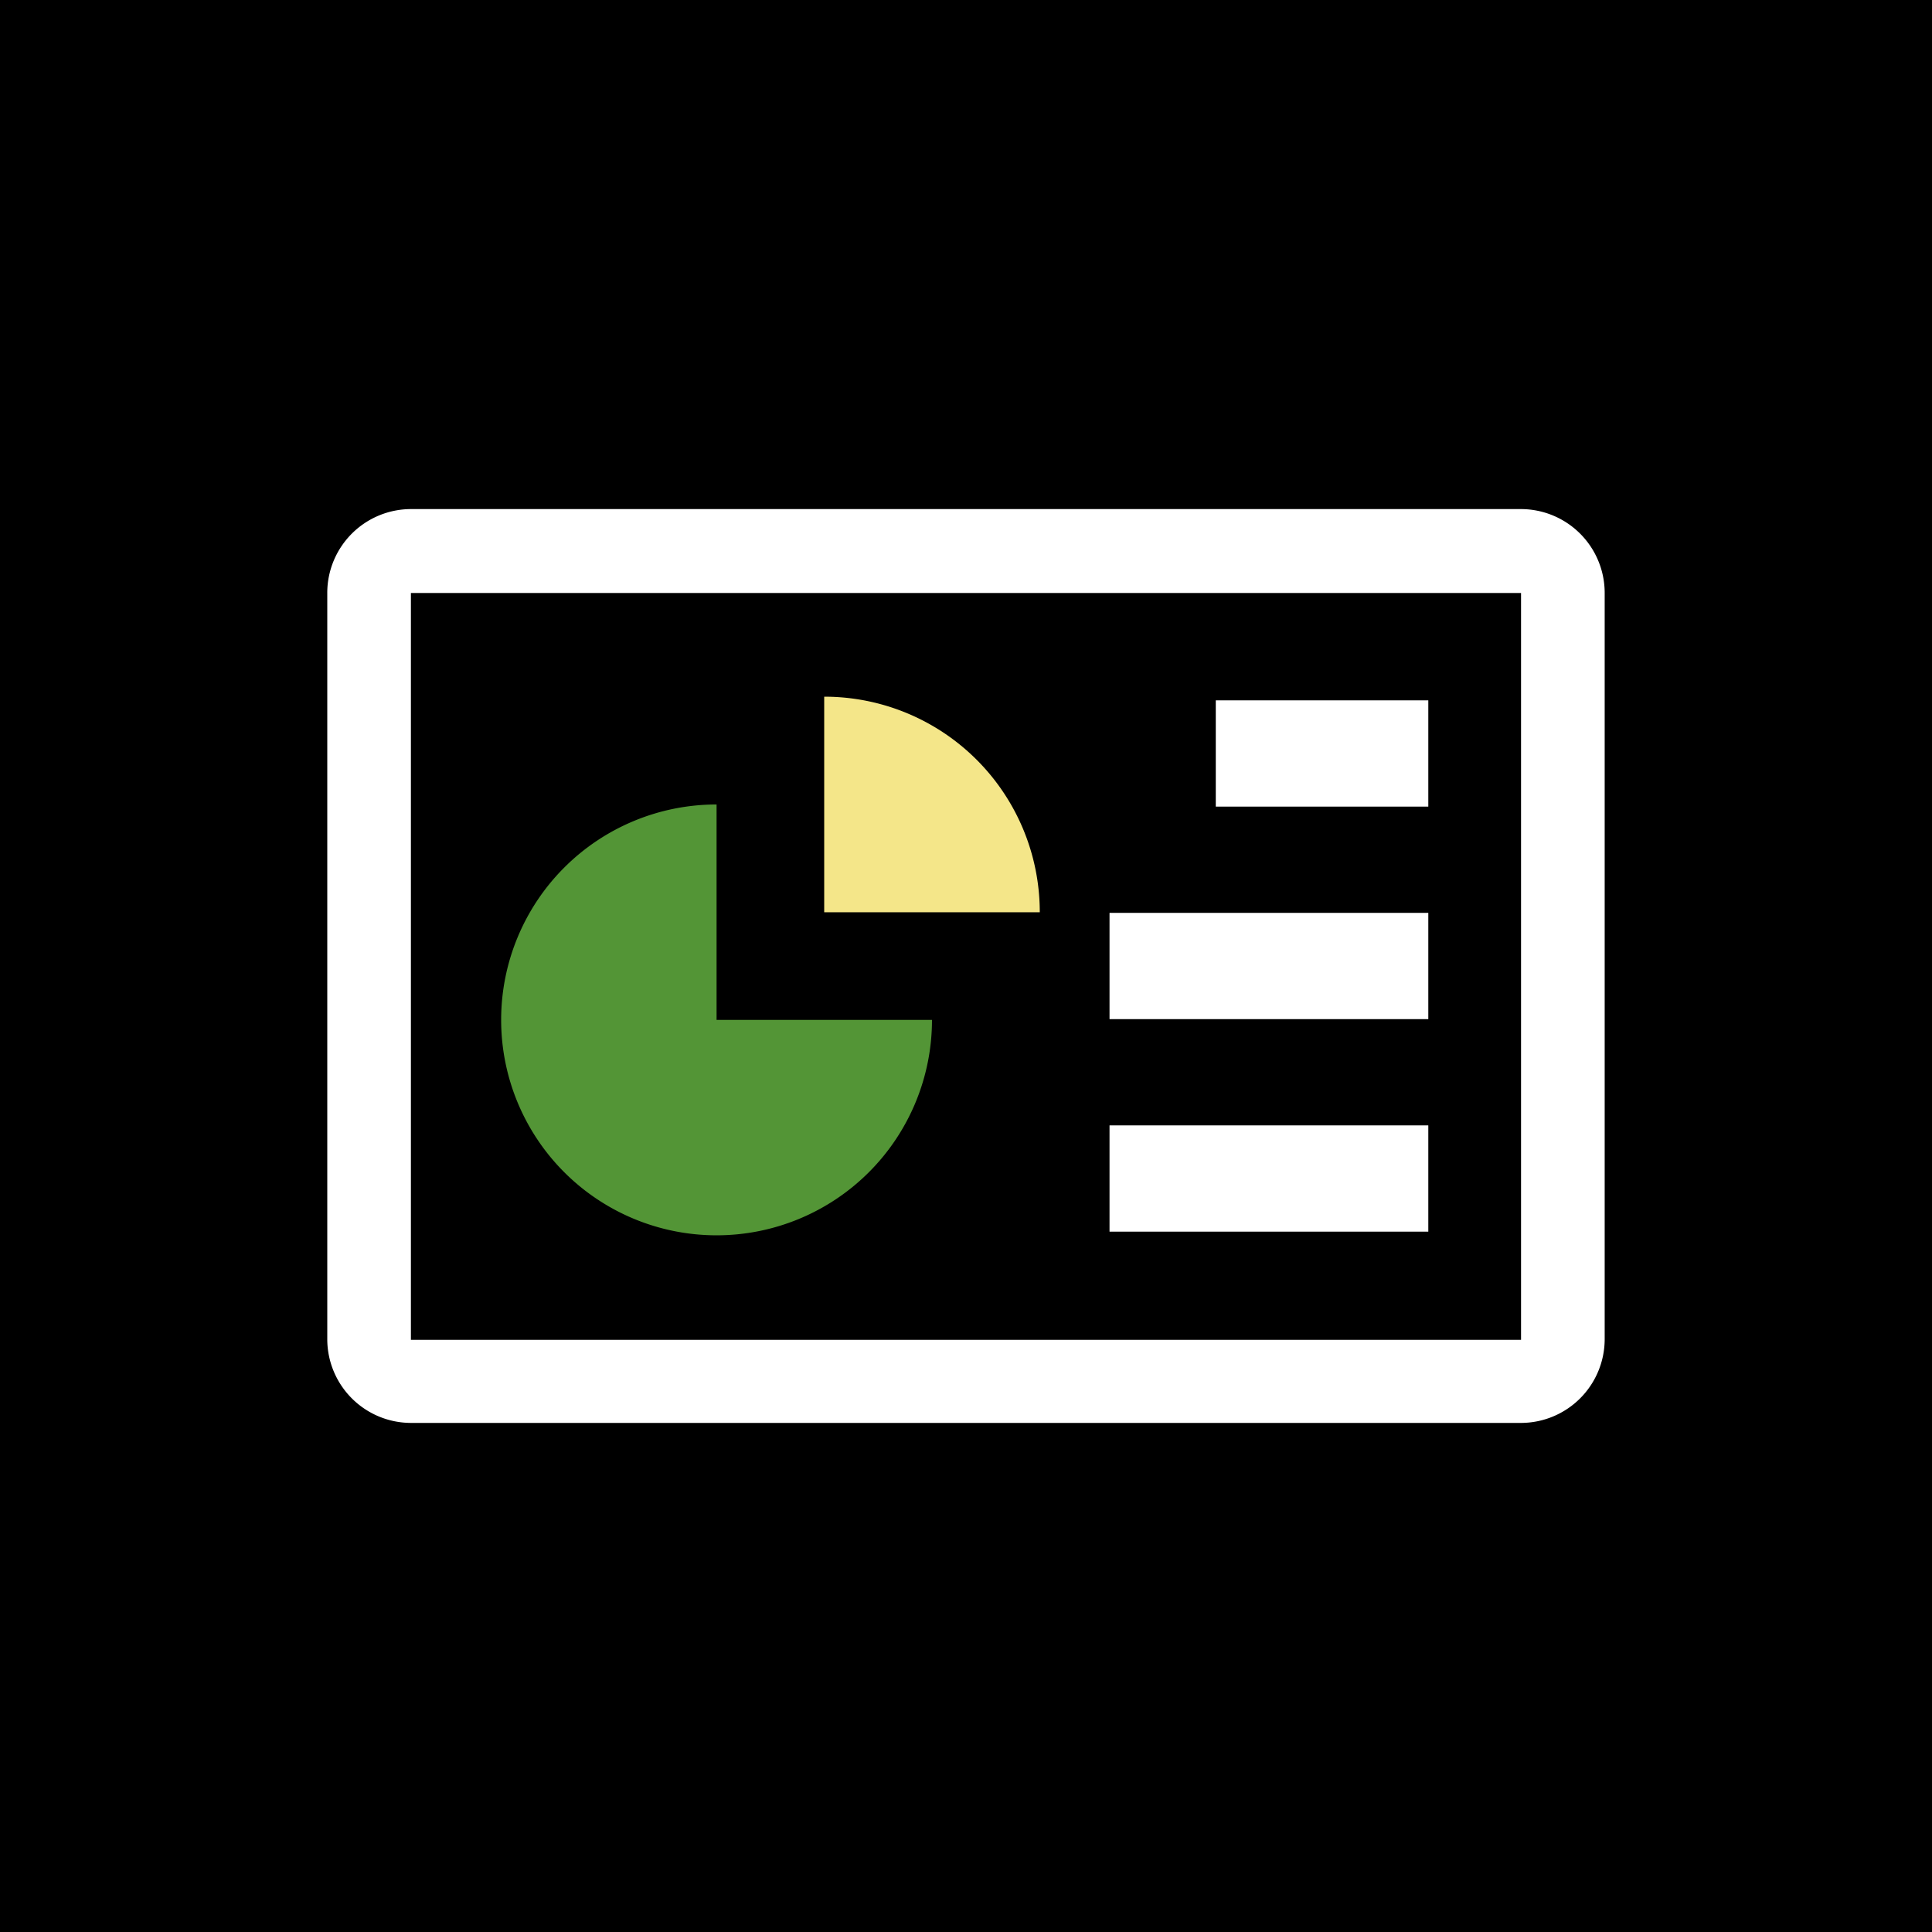
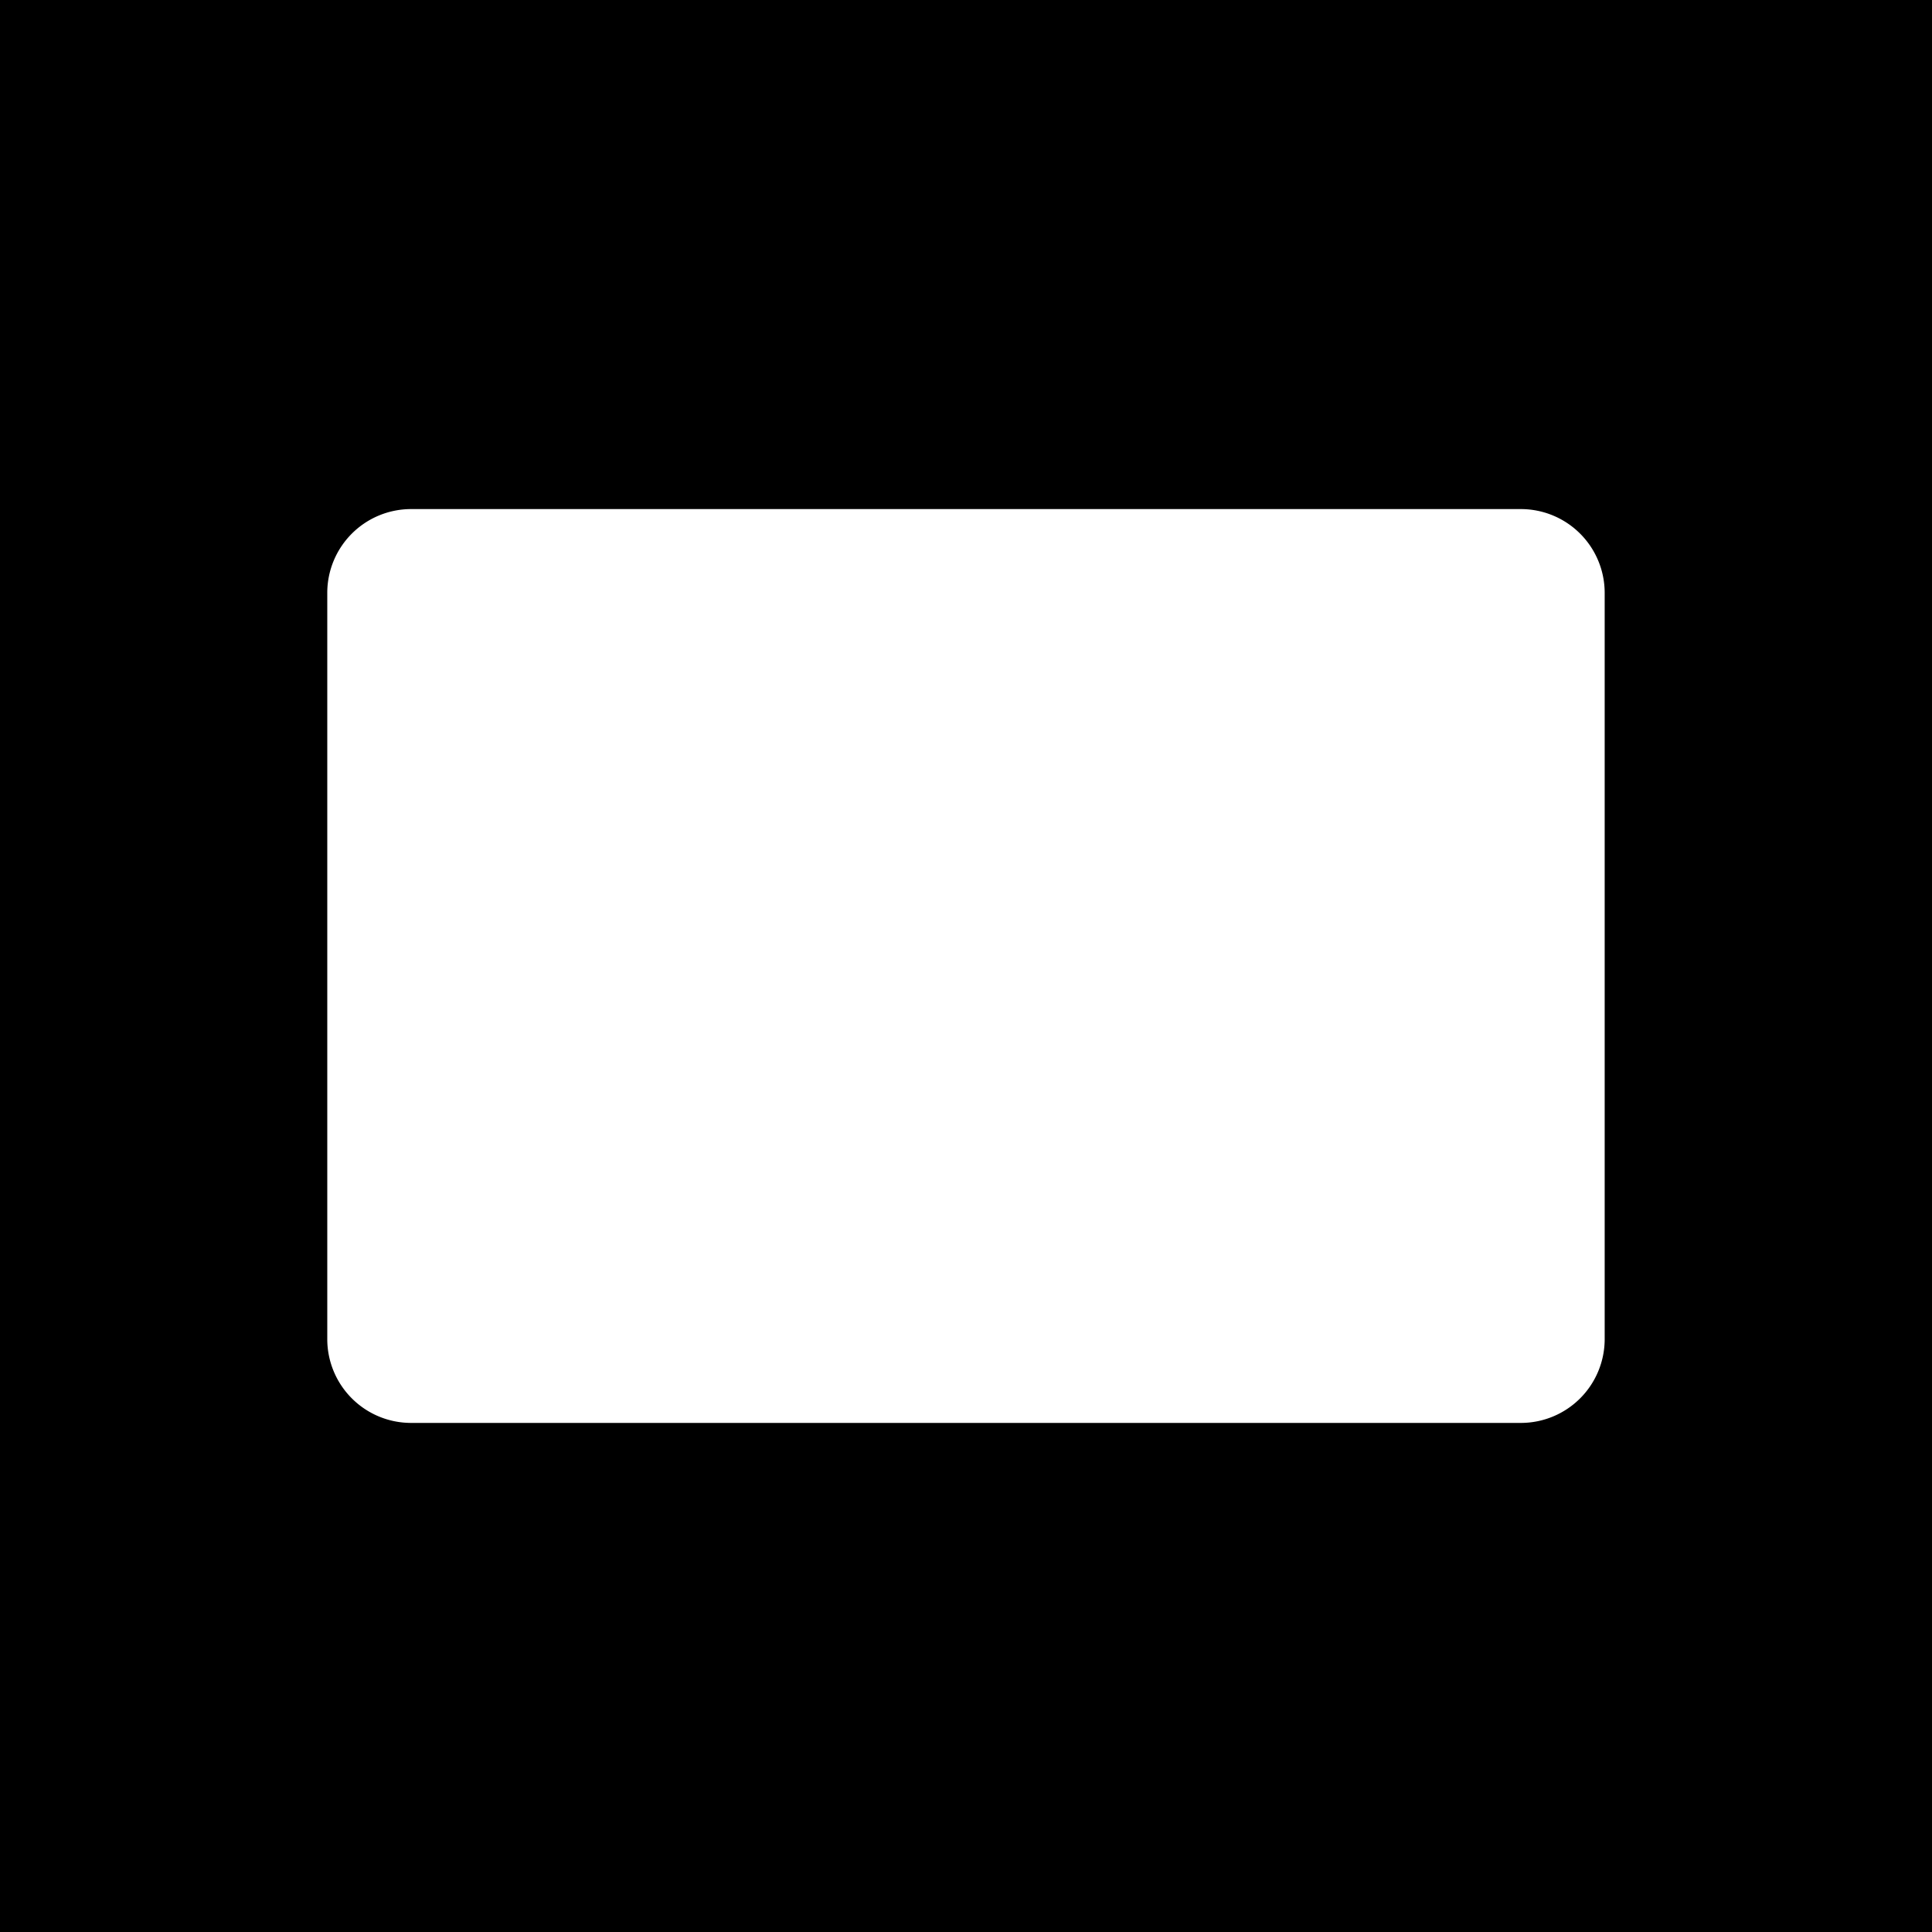
<svg xmlns="http://www.w3.org/2000/svg" width="38" height="38" viewBox="0 0 38 38">
  <rect width="38" height="38" />
  <rect width="4.18" height="2.09" transform="translate(23.913 13.775)" fill="#fff" />
-   <rect width="6.27" height="2.09" transform="translate(21.823 17.955)" fill="#fff" />
-   <rect width="6.27" height="2.09" transform="translate(21.823 22.135)" fill="#fff" />
-   <path d="M34.414,45.877H30.177V41.64a4.237,4.237,0,1,0,4.237,4.237Z" transform="translate(-16.083 -25.817)" fill="#539536" />
-   <path d="M46.9,40.3H42.66V36.06A4.237,4.237,0,0,1,46.9,40.3Z" transform="translate(-26.449 -22.357)" fill="#f4e689" />
-   <path d="M40.42,26.35H18.585A1.649,1.649,0,0,0,16.94,28V42.679a1.649,1.649,0,0,0,1.645,1.645H40.42a1.649,1.649,0,0,0,1.645-1.645V28A1.649,1.649,0,0,0,40.42,26.35Zm0,16.34H18.585V28H40.42Z" transform="translate(-10.503 -16.337)" fill="#fff" />
+   <path d="M40.42,26.35H18.585A1.649,1.649,0,0,0,16.94,28V42.679a1.649,1.649,0,0,0,1.645,1.645H40.42a1.649,1.649,0,0,0,1.645-1.645V28A1.649,1.649,0,0,0,40.42,26.35ZH18.585V28H40.42Z" transform="translate(-10.503 -16.337)" fill="#fff" />
</svg>